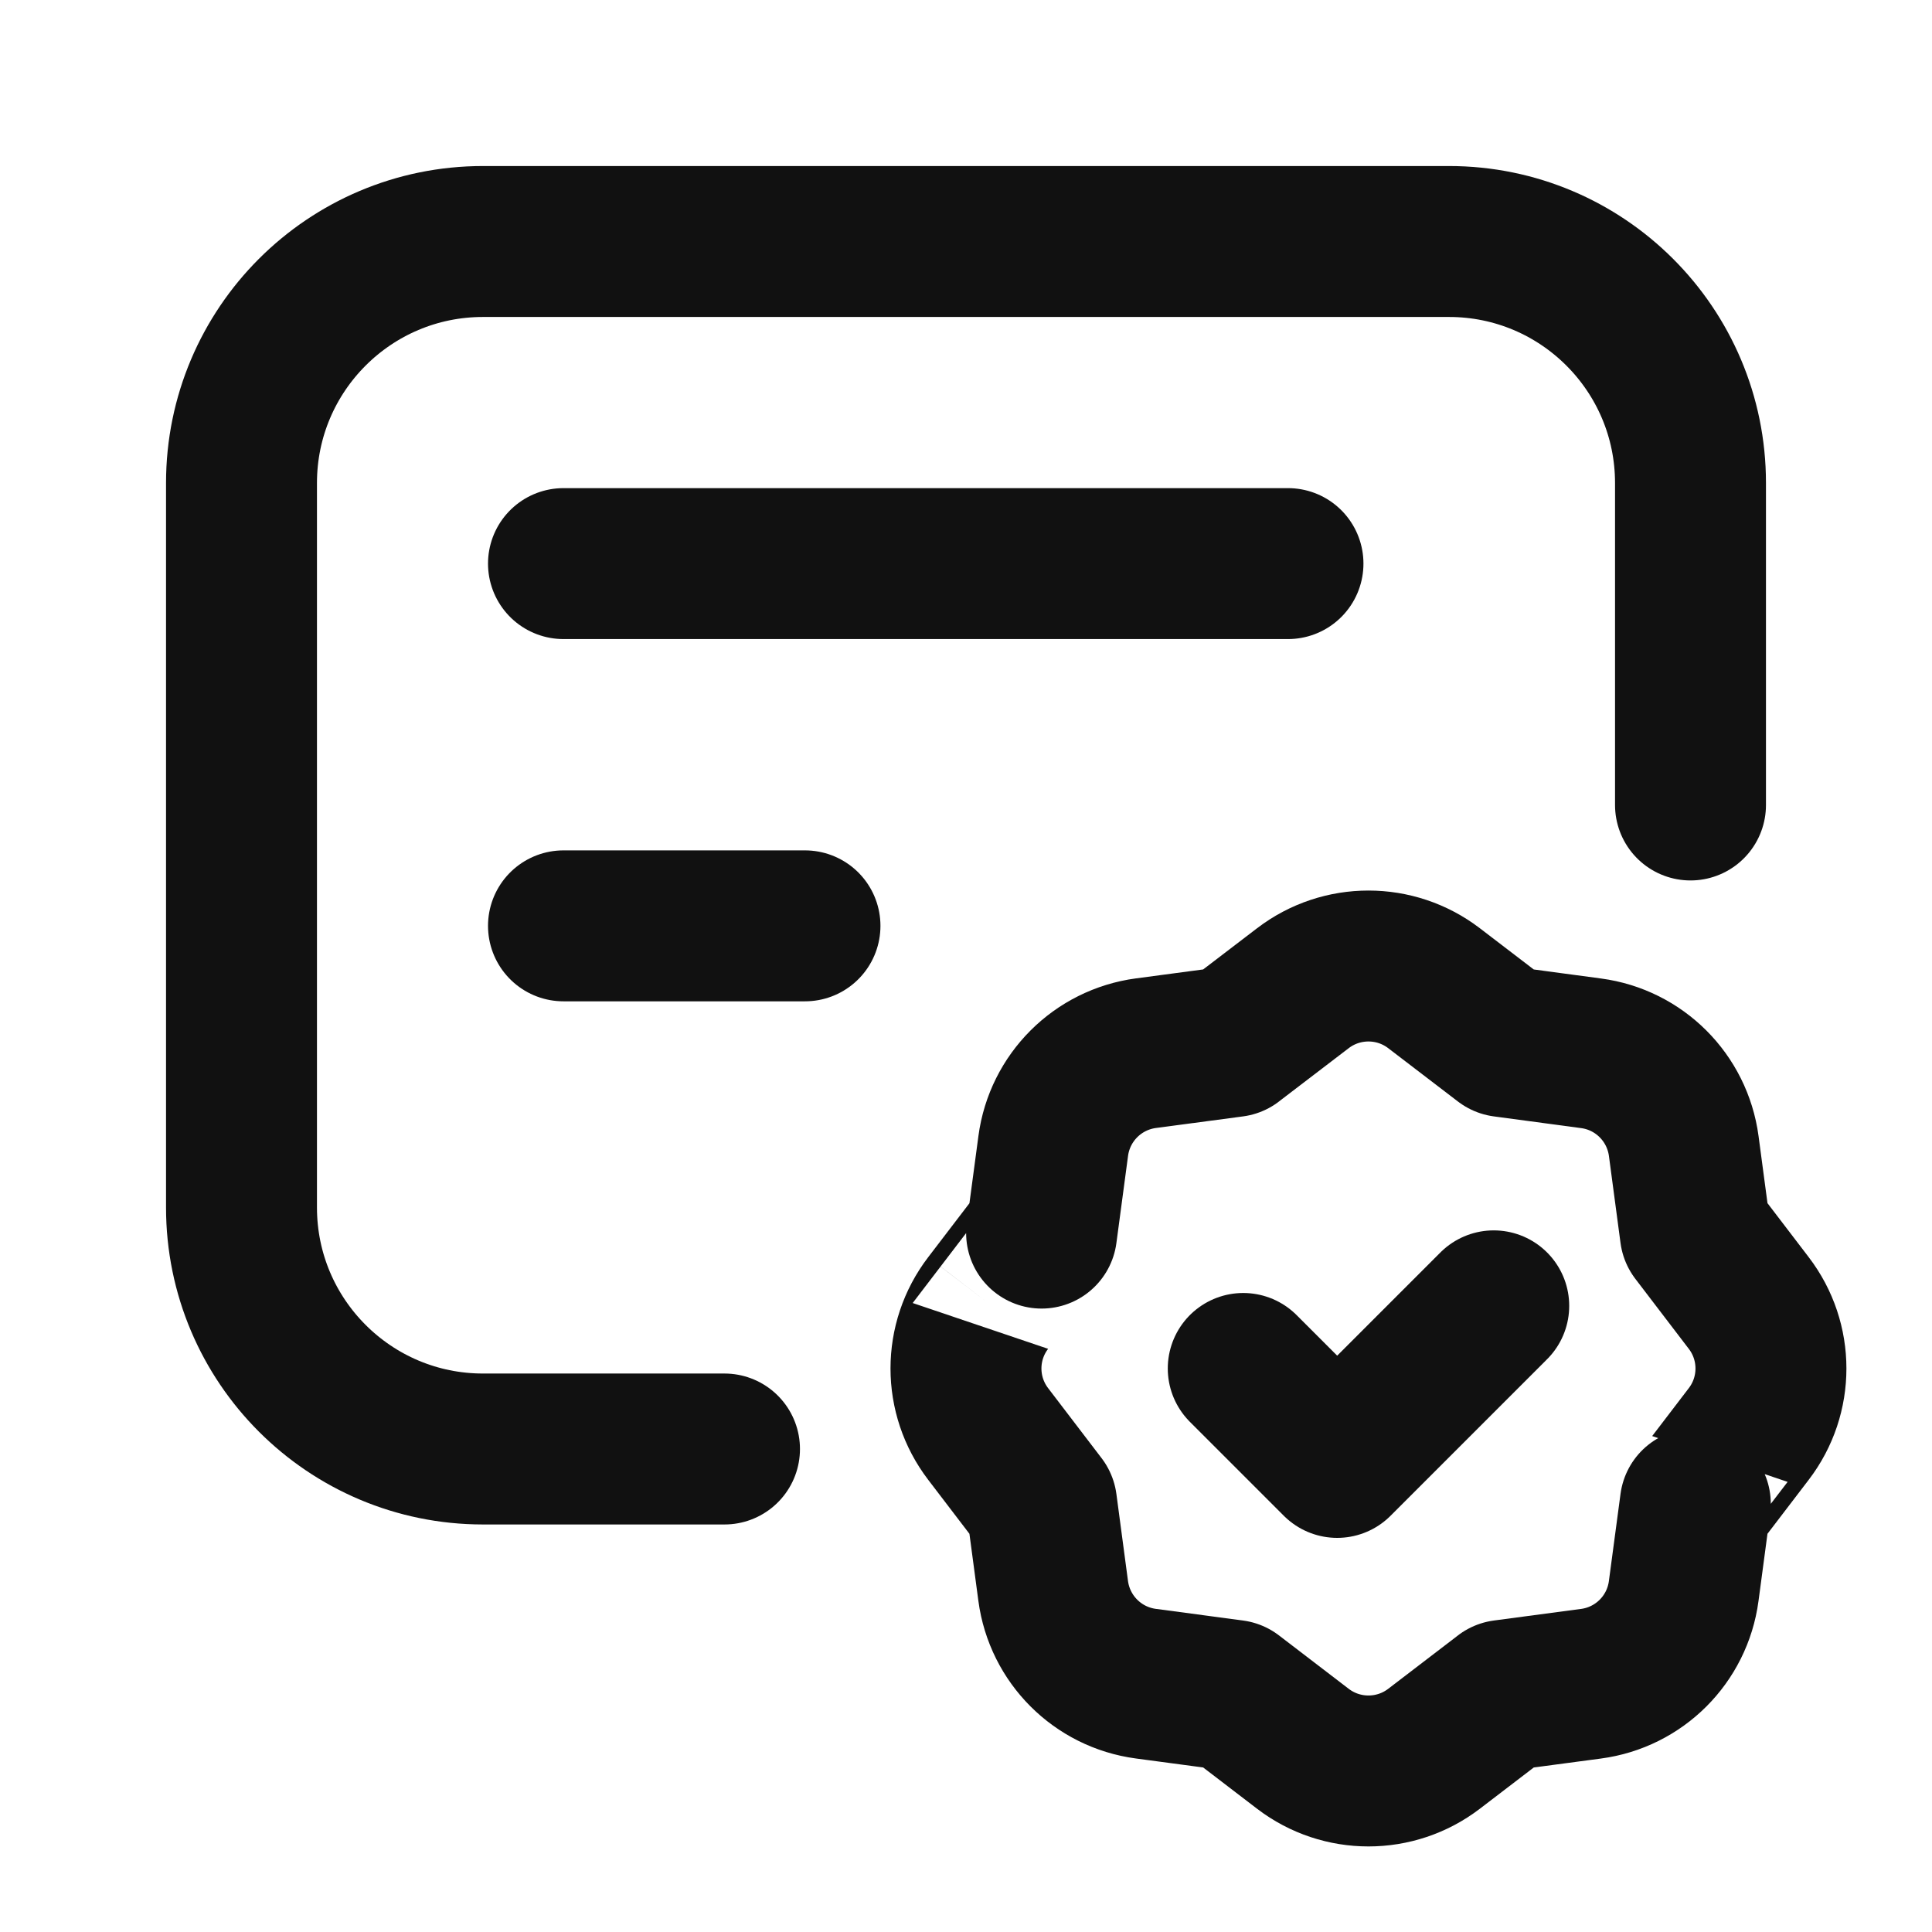
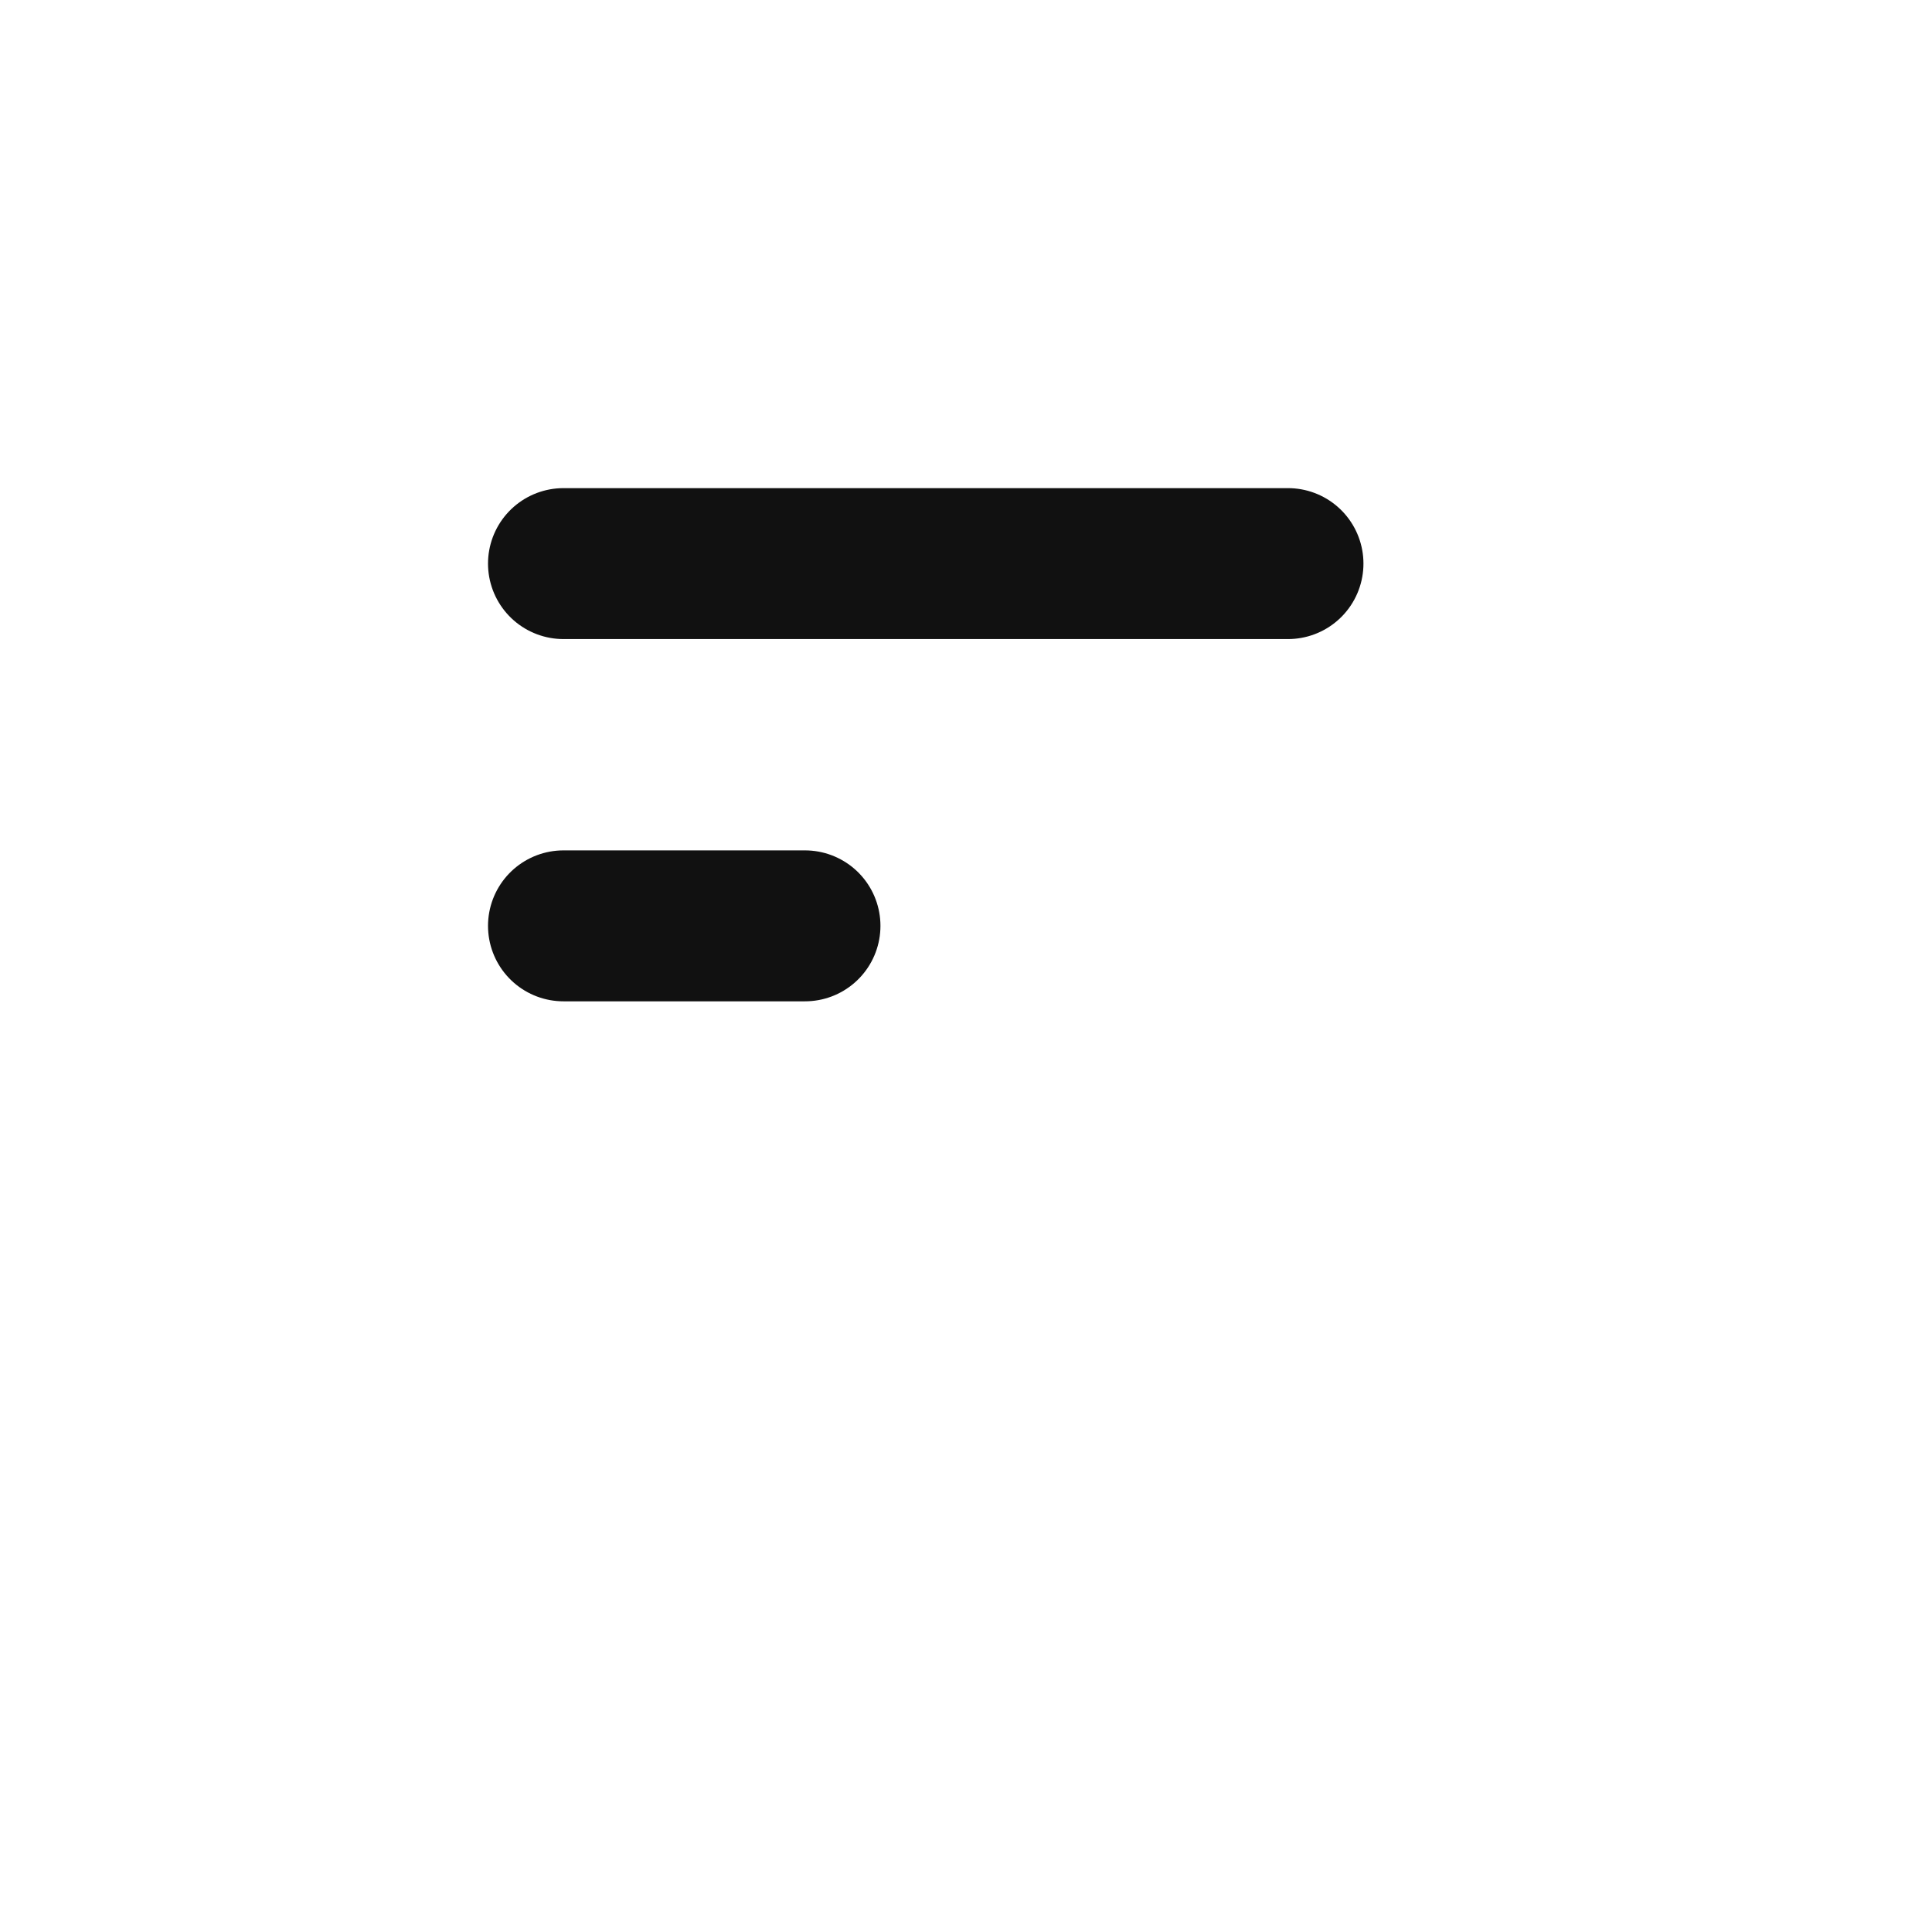
<svg xmlns="http://www.w3.org/2000/svg" width="32" height="32" viewBox="0 0 32 32" fill="none">
  <g id="Group">
    <g id="Group_2">
-       <path id="Path" d="M24.741 21.629L22.148 24.222L20.592 22.666" stroke="#111111" stroke-width="2.5" stroke-linecap="round" stroke-linejoin="round" />
-       <path id="Path_2" d="M12 24H8C5.791 24 4 22.209 4 20V8C4 5.791 5.791 4 8 4H24C26.209 4 28 5.791 28 8V13.333" stroke="#111111" stroke-width="2.5" stroke-linecap="round" stroke-linejoin="round" />
      <path id="Path_3" d="M9.333 15.335H13.333" stroke="#111111" stroke-width="2.5" stroke-linecap="round" stroke-linejoin="round" />
      <path id="Path_4" d="M9.333 9.335H21.333" stroke="#111111" stroke-width="2.5" stroke-linecap="round" stroke-linejoin="round" />
-       <path id="Path_5" fill-rule="evenodd" clip-rule="evenodd" d="M16.367 23.751L17.252 24.91L17.444 26.351C17.551 27.151 18.179 27.78 18.979 27.887L20.424 28.08L21.581 28.966C22.221 29.455 23.111 29.455 23.751 28.966L24.909 28.08H24.908L26.351 27.888C27.151 27.782 27.78 27.154 27.887 26.354L28.08 24.908C28.08 24.91 28.528 24.323 28.965 23.751C29.455 23.111 29.455 22.222 28.965 21.582L28.08 20.423L27.888 18.982C27.781 18.182 27.153 17.552 26.353 17.446L24.908 17.252L23.751 16.367C23.111 15.878 22.221 15.878 21.581 16.367L20.423 17.252H20.424L18.981 17.444C18.181 17.551 17.552 18.179 17.445 18.979L17.252 20.424C17.252 20.423 16.804 21.01 16.367 21.582C15.877 22.222 15.877 23.11 16.367 23.751V23.751Z" stroke="#111111" stroke-width="2.5" stroke-linecap="round" stroke-linejoin="round" />
    </g>
  </g>
</svg>